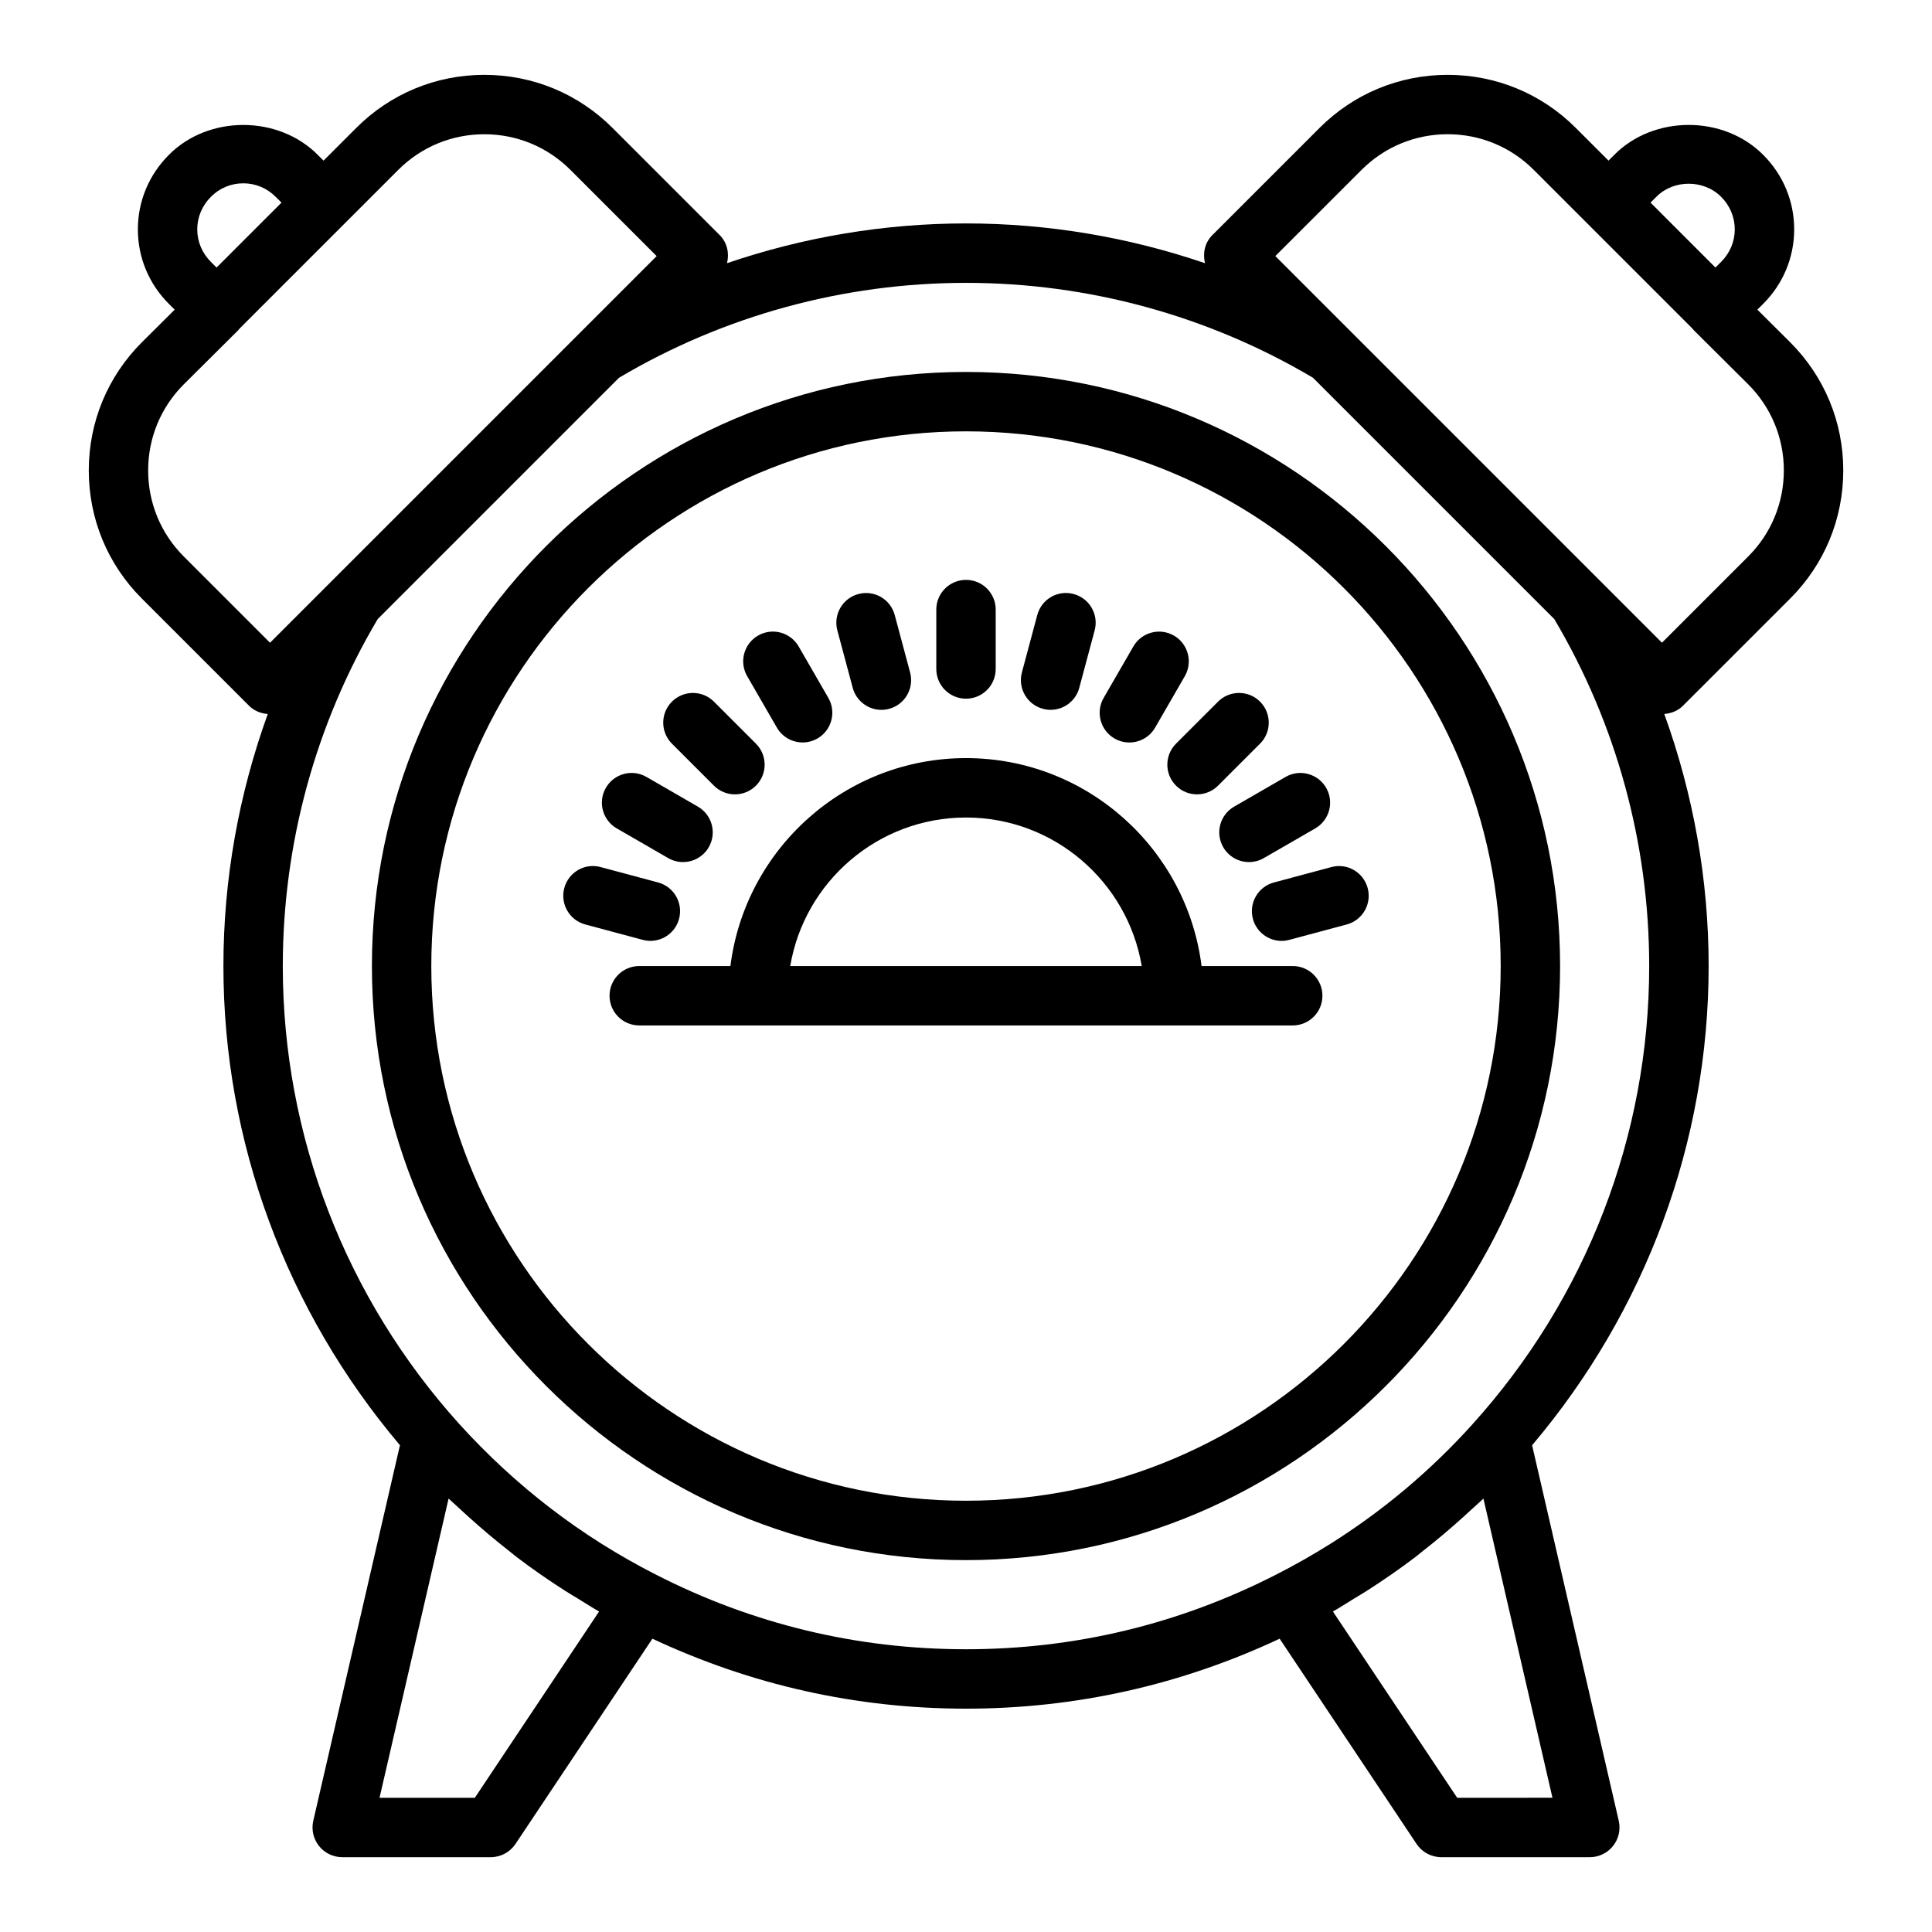
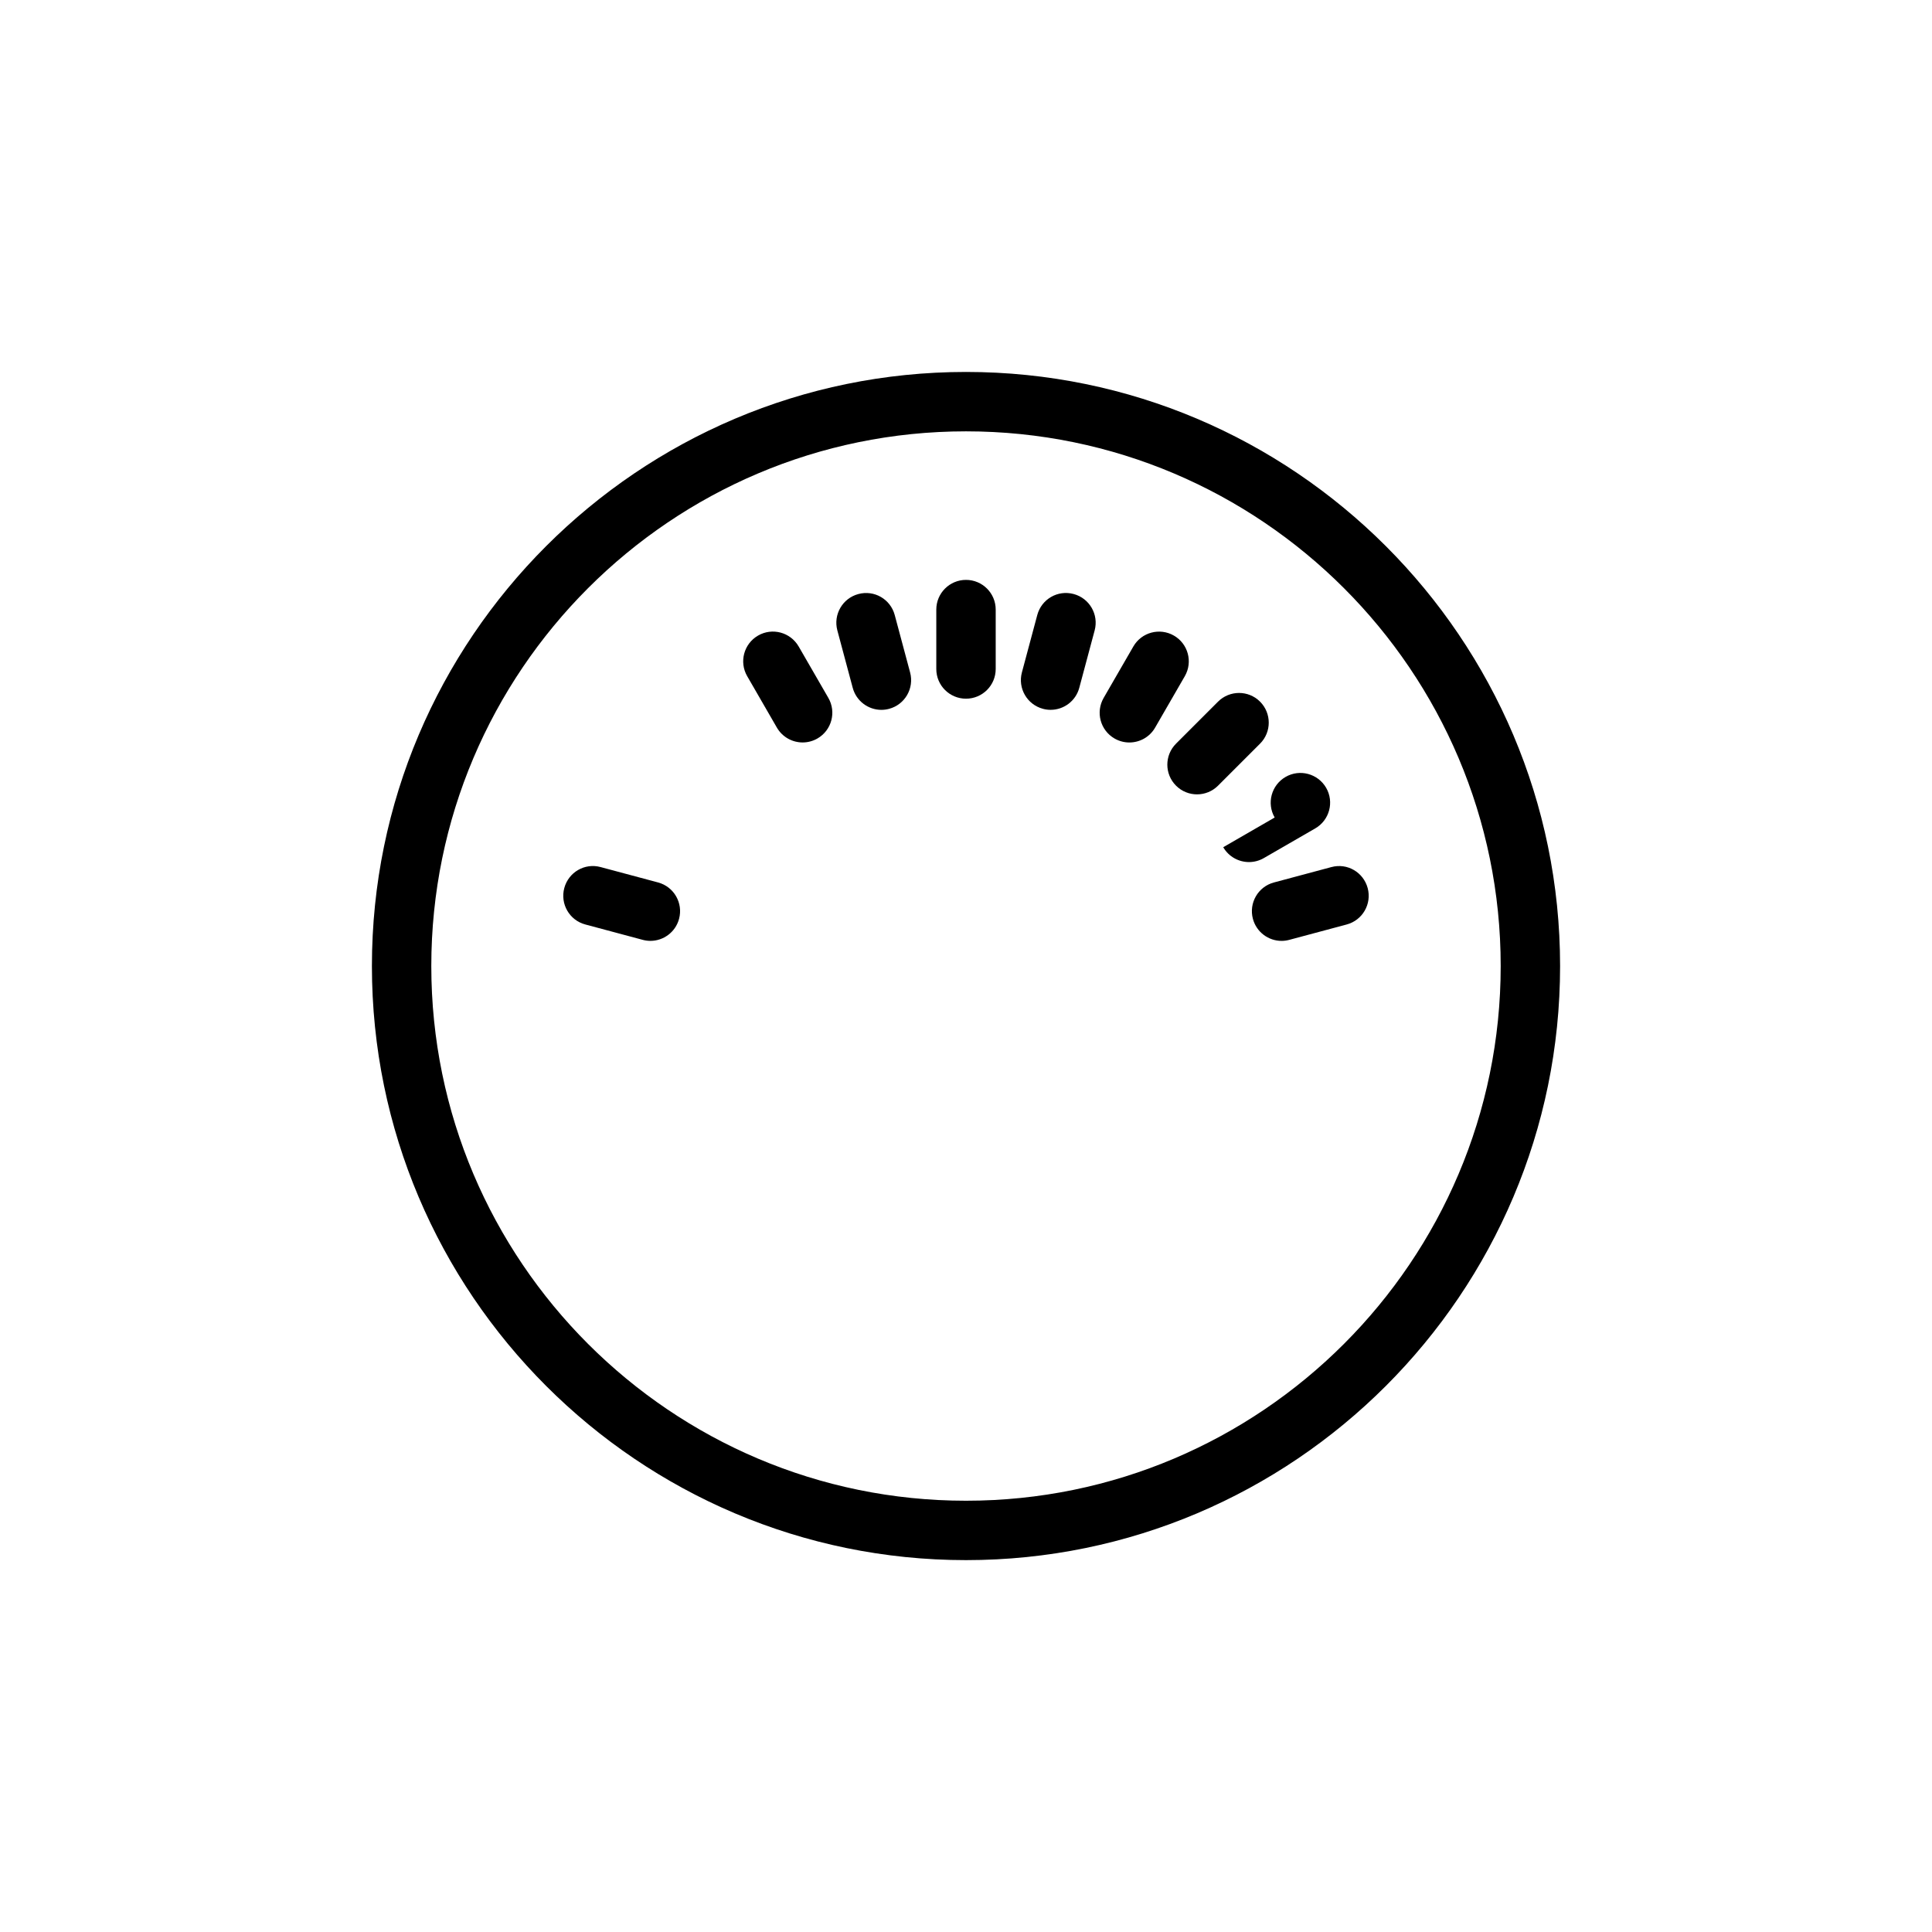
<svg xmlns="http://www.w3.org/2000/svg" fill="#000000" width="800px" height="800px" version="1.1" viewBox="144 144 512 512">
  <g>
    <path d="m400 242.57c-86.812 0-157.44 70.629-157.44 157.44s70.629 157.44 157.44 157.44 157.44-70.629 157.44-157.44c-0.004-86.812-70.633-157.44-157.44-157.44zm0 299.14c-78.133 0-141.7-63.562-141.7-141.7 0-78.133 63.562-141.7 141.7-141.7s141.7 63.562 141.7 141.7c0 78.133-63.566 141.7-141.7 141.7z" />
-     <path d="m618.43 302.61c9.062-9.059 14.055-21.117 14.055-33.945s-4.992-24.879-14.07-33.961l-8.691-8.645 1.543-1.543c5.293-5.293 8.211-12.305 8.211-19.734 0-7.434-2.918-14.445-8.18-19.711-10.516-10.625-29.043-10.594-39.5-0.031l-1.527 1.531-8.68-8.68c-9.059-9.062-21.117-14.055-33.945-14.055s-24.879 4.992-33.945 14.055l-28.418 28.418c-2.023 2.023-2.582 4.852-1.941 7.441-20.289-6.918-41.676-10.539-63.336-10.539-21.664 0-43.051 3.621-63.34 10.535 0.641-2.59 0.082-5.414-1.941-7.441l-28.418-28.414c-9.062-9.062-21.117-14.055-33.945-14.055s-24.883 4.992-33.945 14.055l-8.68 8.68-1.492-1.492c-10.516-10.625-29.043-10.598-39.5-0.027-5.293 5.293-8.211 12.305-8.211 19.738 0 7.43 2.918 14.441 8.211 19.734l1.543 1.543-8.707 8.66c-9.062 9.062-14.055 21.117-14.055 33.945s4.992 24.883 14.055 33.945l28.418 28.418c1.379 1.379 3.156 2.047 4.961 2.188-7.711 21.305-11.754 43.891-11.754 66.789 0 46.605 16.645 91.348 46.785 126.99l-22.969 99.527c-0.539 2.34 0.02 4.797 1.512 6.672 1.492 1.879 3.762 2.973 6.16 2.973h39.359c2.633 0 5.09-1.316 6.551-3.5l36.289-54.398c26.141 12.25 54.051 18.539 83.113 18.539 29.066 0 56.977-6.289 83.113-18.539l36.289 54.398c1.461 2.188 3.914 3.5 6.547 3.5h39.359c2.398 0 4.668-1.094 6.16-2.973 1.492-1.875 2.047-4.332 1.512-6.672l-22.965-99.52c30.117-35.586 46.785-80.355 46.785-127 0-22.898-4.047-45.484-11.754-66.797 1.805-0.141 3.582-0.809 4.961-2.188zm-35.473-106.46c4.551-4.606 12.562-4.633 17.176 0.027 2.32 2.32 3.598 5.379 3.598 8.605s-1.277 6.281-3.598 8.602l-1.52 1.52-17.203-17.207zm-78.125-7.133c6.094-6.09 14.195-9.445 22.812-9.445 8.621 0 16.723 3.356 22.812 9.445l41.957 41.957c0.199 0.254 0.414 0.496 0.645 0.723l14.234 14.152c6.09 6.094 9.445 14.195 9.445 22.812 0 8.621-3.356 16.723-9.445 22.812l-22.852 22.852-102.46-102.46zm-304.93 7.133c2.277-2.301 5.32-3.57 8.574-3.57 3.25 0 6.297 1.27 8.602 3.602l1.52 1.516-17.207 17.207-1.516-1.516c-2.324-2.324-3.602-5.379-3.602-8.602 0-3.231 1.277-6.285 3.629-8.637zm-7.195 95.328c-6.09-6.09-9.445-14.191-9.445-22.812 0-8.617 3.356-16.719 9.43-22.797l14.25-14.168c0.223-0.223 0.434-0.457 0.625-0.707l41.977-41.973c6.09-6.09 14.191-9.445 22.812-9.445 8.617 0 16.719 3.356 22.812 9.445l22.852 22.852-102.46 102.46zm77.129 328.95h-25.254l18.301-79.293c0.809 0.785 1.672 1.508 2.492 2.277 1.051 0.992 2.125 1.953 3.195 2.922 3.262 2.934 6.613 5.762 10.062 8.465 0.789 0.617 1.543 1.273 2.34 1.879 4.152 3.152 8.449 6.125 12.855 8.941 1.125 0.719 2.285 1.391 3.426 2.09 1.836 1.121 3.633 2.297 5.508 3.359zm260.33 0-32.93-49.363c1.883-1.066 3.688-2.246 5.527-3.371 1.125-0.688 2.269-1.352 3.383-2.062 4.457-2.852 8.801-5.852 12.988-9.035 0.668-0.508 1.301-1.059 1.961-1.574 3.633-2.836 7.148-5.805 10.562-8.887 0.957-0.863 1.914-1.723 2.852-2.606 0.859-0.809 1.77-1.562 2.613-2.387l18.297 79.285zm3.957-98.875c-11.031 12.223-23.598 22.785-37.492 31.535-4.629 2.914-9.406 5.629-14.324 8.133l-0.004 0.004c-0.004 0-0.004 0.004-0.008 0.004-25.703 13.164-53.395 19.84-82.293 19.84-28.902 0-56.59-6.672-82.309-19.844-19.578-9.98-36.938-23.262-51.953-39.82-30.176-33.418-46.797-76.523-46.797-121.39 0-32.41 8.695-64.188 25.148-91.949l63.957-63.957c27.766-16.457 59.543-25.148 91.953-25.148s64.188 8.695 91.949 25.148l63.957 63.957c16.453 27.762 25.148 59.539 25.148 91.949 0 44.902-16.641 88.039-46.934 121.54z" />
-     <path d="m486.59 400.01h-24.164c-3.894-31.016-30.375-55.105-62.43-55.105-32.055 0-58.535 24.09-62.43 55.105h-24.16c-4.348 0-7.871 3.523-7.871 7.871s3.523 7.871 7.871 7.871h173.18c4.348 0 7.871-3.523 7.871-7.871s-3.523-7.871-7.871-7.871zm-133.17 0c3.758-22.309 23.211-39.359 46.574-39.359 23.363 0 42.816 17.051 46.574 39.359z" />
    <path d="m316.36 393.34c3.481 0 6.656-2.32 7.598-5.84 1.125-4.203-1.367-8.52-5.566-9.641l-15.211-4.074c-4.231-1.152-8.52 1.367-9.641 5.566-1.125 4.203 1.367 8.52 5.566 9.641l15.211 4.074c0.684 0.184 1.367 0.273 2.043 0.273z" />
-     <path d="m307.44 363.53 13.633 7.871c1.238 0.715 2.594 1.055 3.93 1.055 2.723 0 5.367-1.41 6.828-3.938 2.172-3.762 0.883-8.578-2.883-10.754l-13.633-7.871c-3.769-2.18-8.578-0.879-10.754 2.883-2.176 3.762-0.887 8.578 2.879 10.754z" />
-     <path d="m333.2 352.21c1.539 1.539 3.551 2.305 5.566 2.305s4.027-0.77 5.566-2.305c3.074-3.074 3.074-8.055 0-11.133l-11.133-11.133c-3.074-3.074-8.055-3.074-11.133 0-3.074 3.074-3.074 8.055 0 11.133z" />
    <path d="m349.88 336.82c1.461 2.523 4.106 3.938 6.828 3.938 1.332 0 2.691-0.34 3.93-1.055 3.766-2.176 5.055-6.992 2.883-10.754l-7.871-13.633c-2.188-3.769-6.996-5.059-10.758-2.883-3.766 2.176-5.055 6.992-2.883 10.754z" />
    <path d="m369.98 326.28c0.941 3.516 4.121 5.84 7.598 5.84 0.672 0 1.355-0.09 2.043-0.273 4.199-1.121 6.691-5.438 5.566-9.641l-4.074-15.211c-1.121-4.203-5.418-6.707-9.641-5.566-4.199 1.121-6.691 5.438-5.566 9.641z" />
    <path d="m400 329.16c4.348 0 7.871-3.523 7.871-7.871v-15.742c0-4.348-3.523-7.871-7.871-7.871s-7.871 3.523-7.871 7.871v15.742c-0.004 4.348 3.523 7.871 7.871 7.871z" />
    <path d="m420.38 331.84c0.684 0.184 1.367 0.273 2.043 0.273 3.481 0 6.656-2.32 7.598-5.84l4.074-15.211c1.125-4.203-1.367-8.52-5.566-9.641-4.223-1.141-8.52 1.363-9.641 5.566l-4.074 15.211c-1.125 4.199 1.367 8.516 5.566 9.641z" />
    <path d="m439.36 339.71c1.238 0.715 2.594 1.055 3.93 1.055 2.723 0 5.367-1.41 6.828-3.938l7.871-13.633c2.168-3.766 0.883-8.582-2.887-10.754-3.769-2.176-8.582-0.883-10.754 2.883l-7.871 13.633c-2.172 3.762-0.887 8.578 2.883 10.754z" />
    <path d="m455.66 352.21c1.539 1.539 3.551 2.305 5.566 2.305s4.027-0.77 5.566-2.305l11.133-11.133c3.074-3.074 3.074-8.055 0-11.133-3.074-3.074-8.055-3.074-11.133 0l-11.133 11.133c-3.074 3.078-3.074 8.059 0 11.133z" />
-     <path d="m468.17 368.52c1.461 2.523 4.106 3.938 6.828 3.938 1.332 0 2.691-0.34 3.93-1.055l13.633-7.871c3.766-2.176 5.055-6.992 2.883-10.754-2.176-3.762-6.996-5.062-10.754-2.883l-13.633 7.871c-3.769 2.176-5.059 6.992-2.887 10.754z" />
+     <path d="m468.17 368.52c1.461 2.523 4.106 3.938 6.828 3.938 1.332 0 2.691-0.34 3.93-1.055l13.633-7.871c3.766-2.176 5.055-6.992 2.883-10.754-2.176-3.762-6.996-5.062-10.754-2.883c-3.769 2.176-5.059 6.992-2.887 10.754z" />
    <path d="m496.81 373.79-15.211 4.074c-4.199 1.121-6.691 5.438-5.566 9.641 0.941 3.516 4.121 5.84 7.598 5.84 0.672 0 1.355-0.09 2.043-0.273l15.211-4.074c4.199-1.121 6.691-5.438 5.566-9.641-1.125-4.199-5.418-6.719-9.641-5.566z" />
  </g>
</svg>